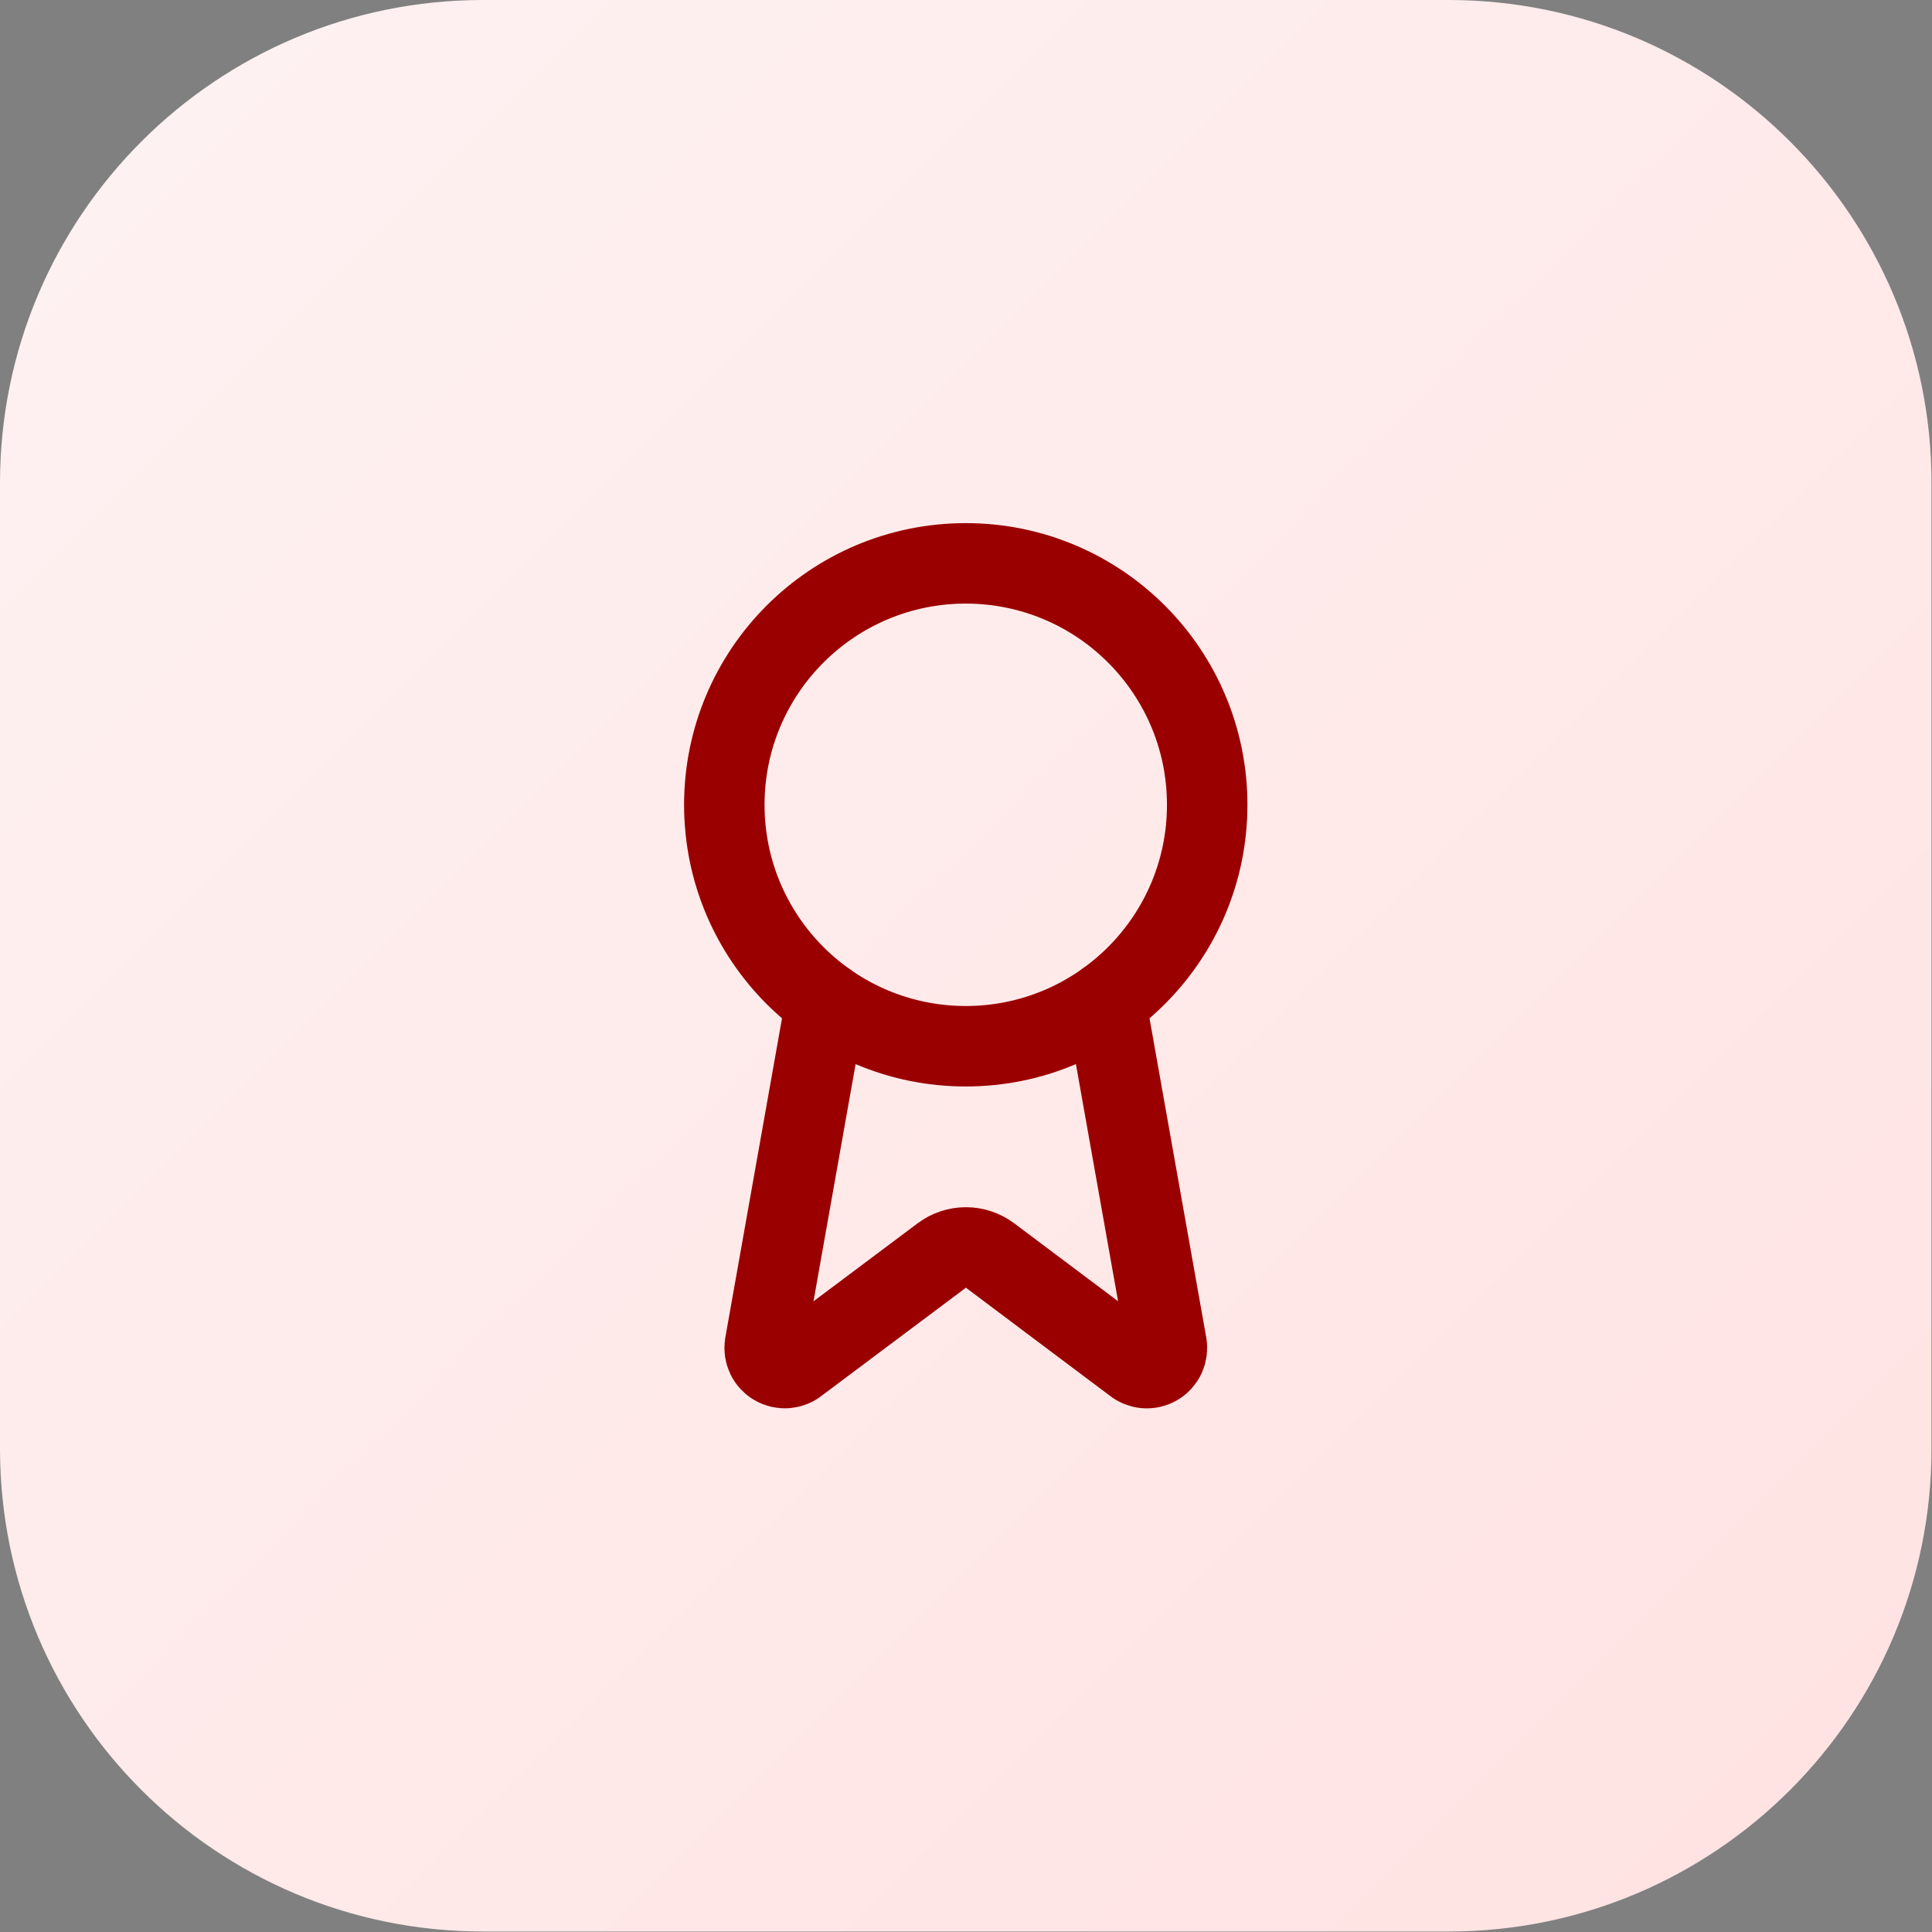
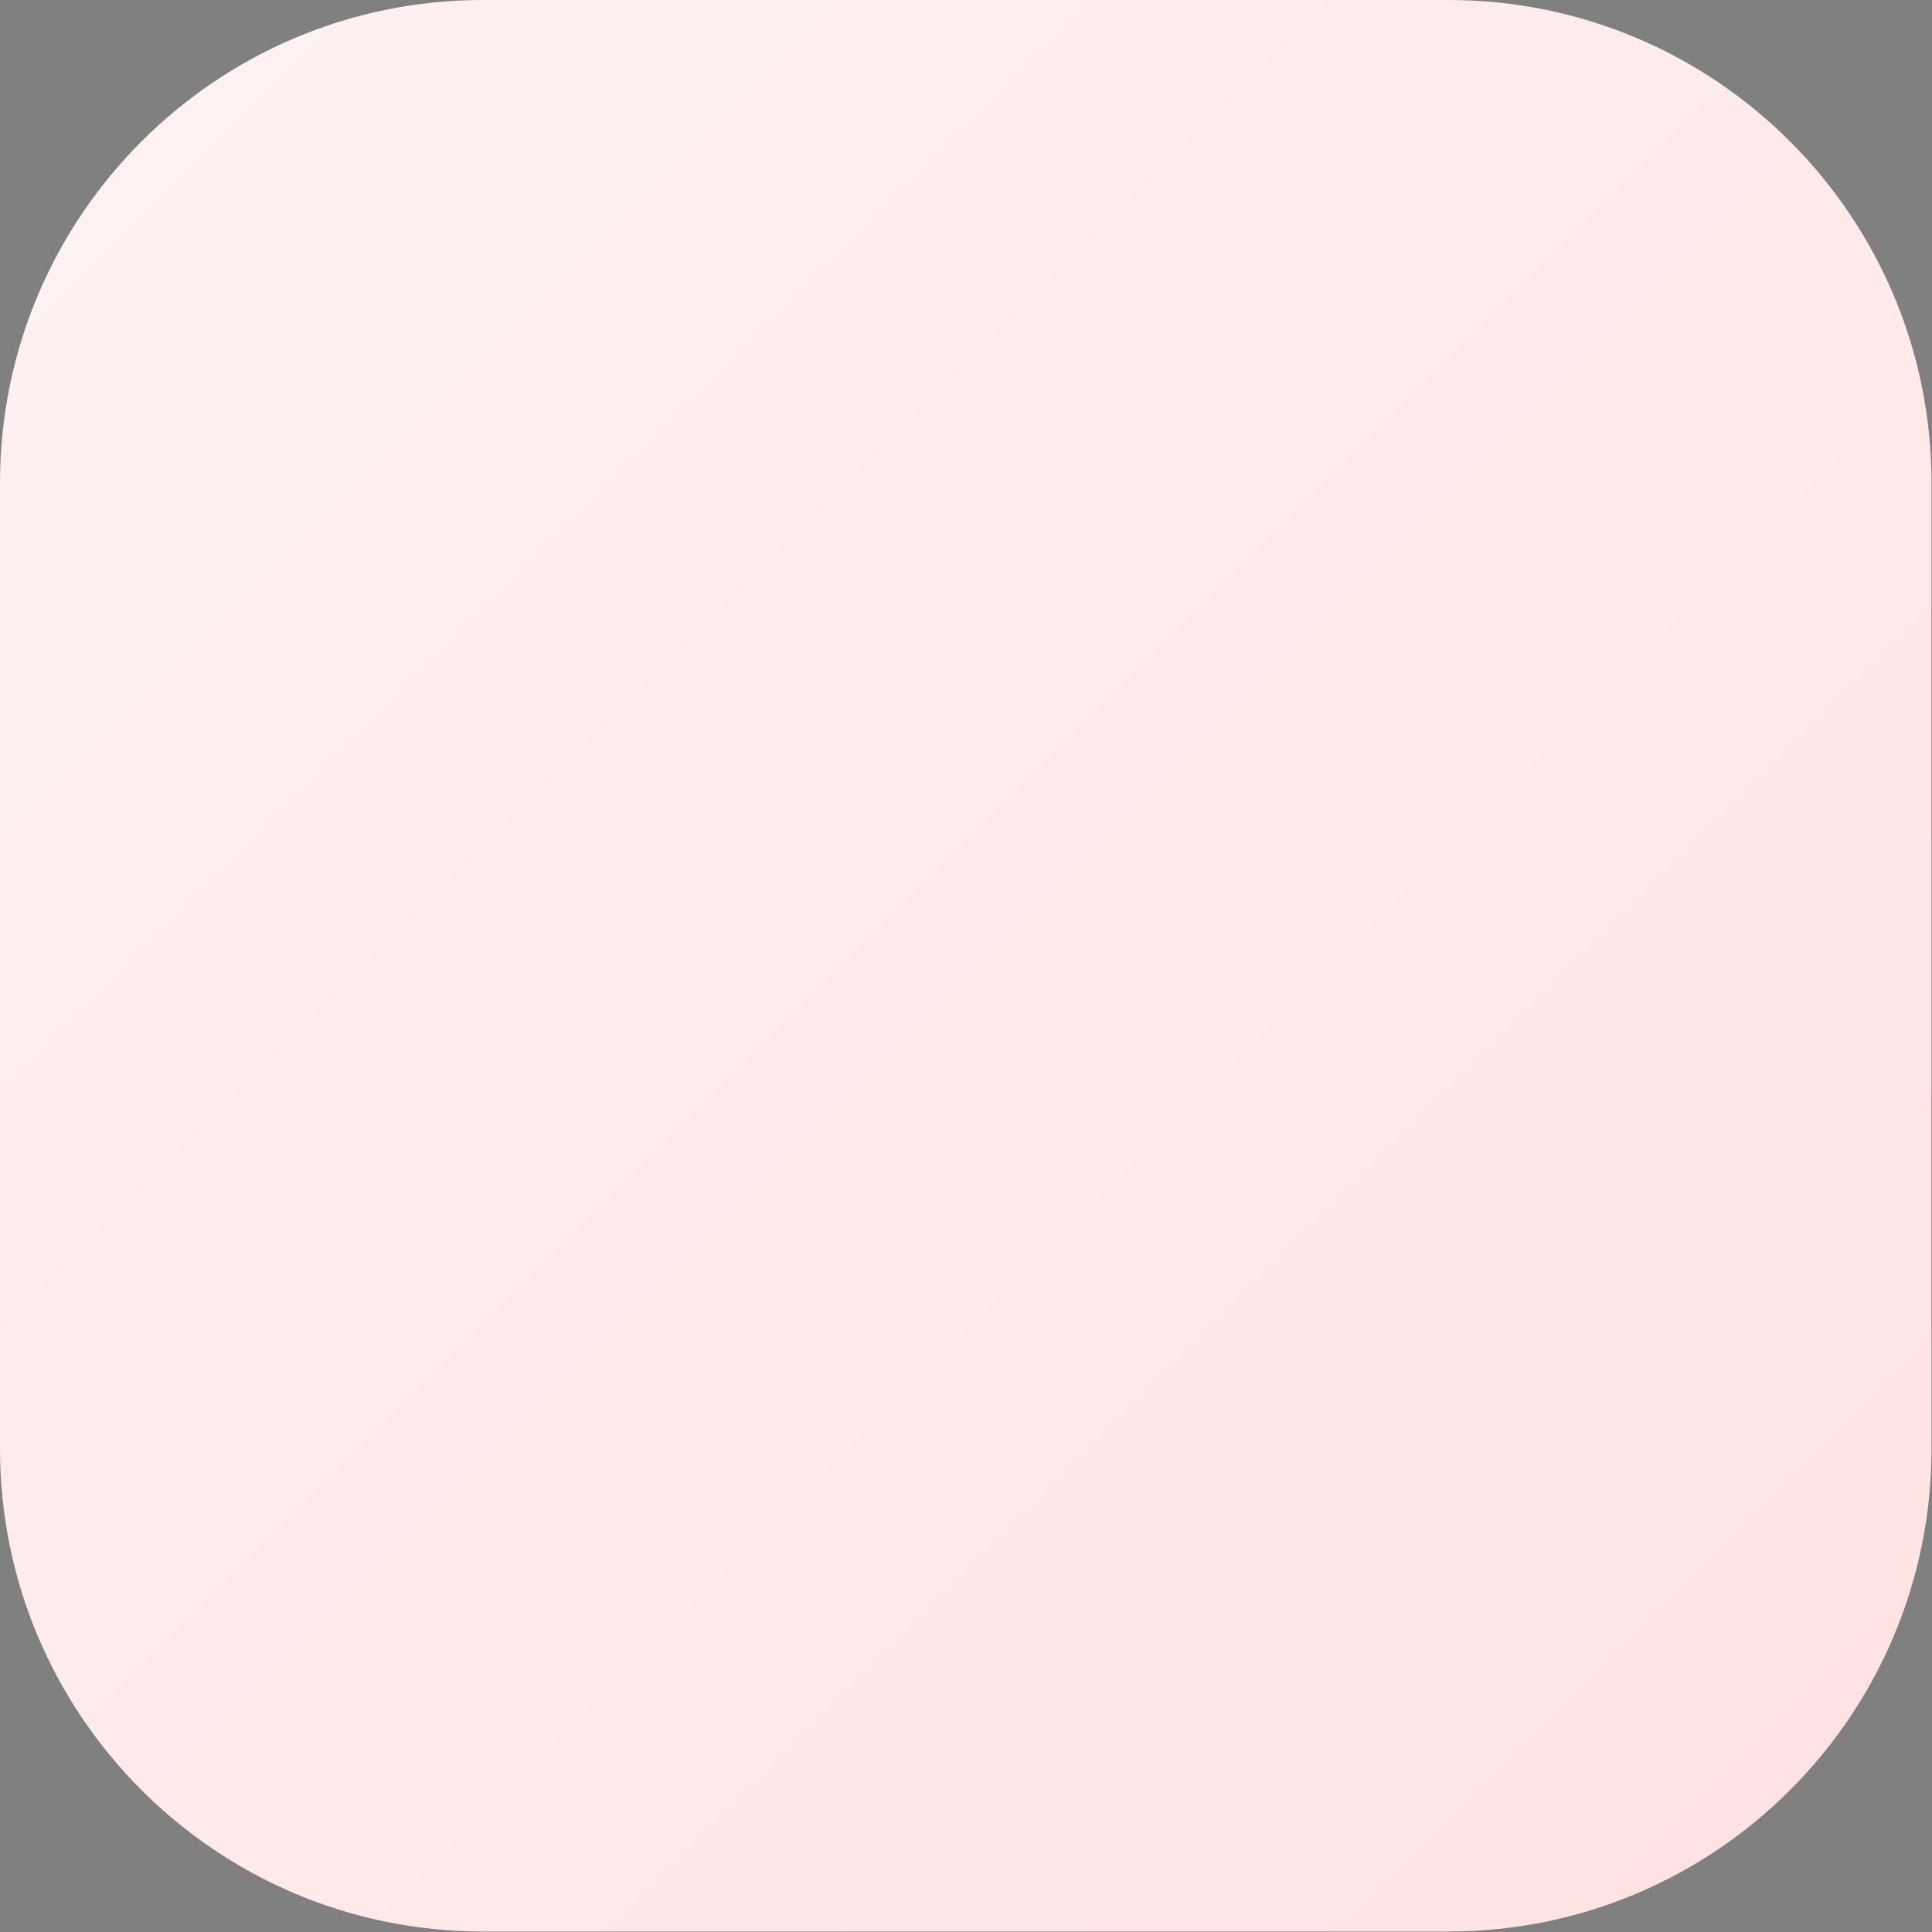
<svg xmlns="http://www.w3.org/2000/svg" width="64" height="64" viewBox="0 0 64 64" fill="none">
  <rect x="0" y="0" width="64" height="64" fill="#808080" stroke="none" />
  <path d="M0 16C0 7.163 7.163 0 16 0H47.984C56.821 0 63.984 7.163 63.984 16V47.984C63.984 56.821 56.821 63.984 47.984 63.984H16C7.163 63.984 0 56.821 0 47.984V16Z" fill="url(#paint0_linear_1_1967)" />
-   <path d="M36.627 33.179L38.647 44.544C38.669 44.678 38.65 44.815 38.593 44.938C38.535 45.061 38.441 45.163 38.324 45.231C38.206 45.3 38.071 45.33 37.936 45.319C37.8 45.308 37.672 45.256 37.567 45.17L32.795 41.589C32.564 41.416 32.284 41.323 31.997 41.323C31.709 41.323 31.429 41.416 31.199 41.589L26.419 45.169C26.314 45.255 26.185 45.307 26.05 45.318C25.915 45.329 25.78 45.298 25.663 45.23C25.545 45.162 25.451 45.06 25.394 44.938C25.336 44.815 25.317 44.678 25.339 44.544L27.357 33.179" stroke="#9B0000" stroke-width="2.666" stroke-linecap="round" stroke-linejoin="round" />
-   <path d="M31.992 34.658C36.409 34.658 39.99 31.077 39.99 26.66C39.99 22.243 36.409 18.662 31.992 18.662C27.575 18.662 23.994 22.243 23.994 26.66C23.994 31.077 27.575 34.658 31.992 34.658Z" stroke="#9B0000" stroke-width="2.666" stroke-linecap="round" stroke-linejoin="round" />
  <defs>
    <linearGradient id="paint0_linear_1_1967" x1="0" y1="0" x2="63.984" y2="63.984" gradientUnits="userSpaceOnUse">
      <stop stop-color="#FEF2F2" />
      <stop offset="1" stop-color="#FFE2E2" />
    </linearGradient>
  </defs>
</svg>